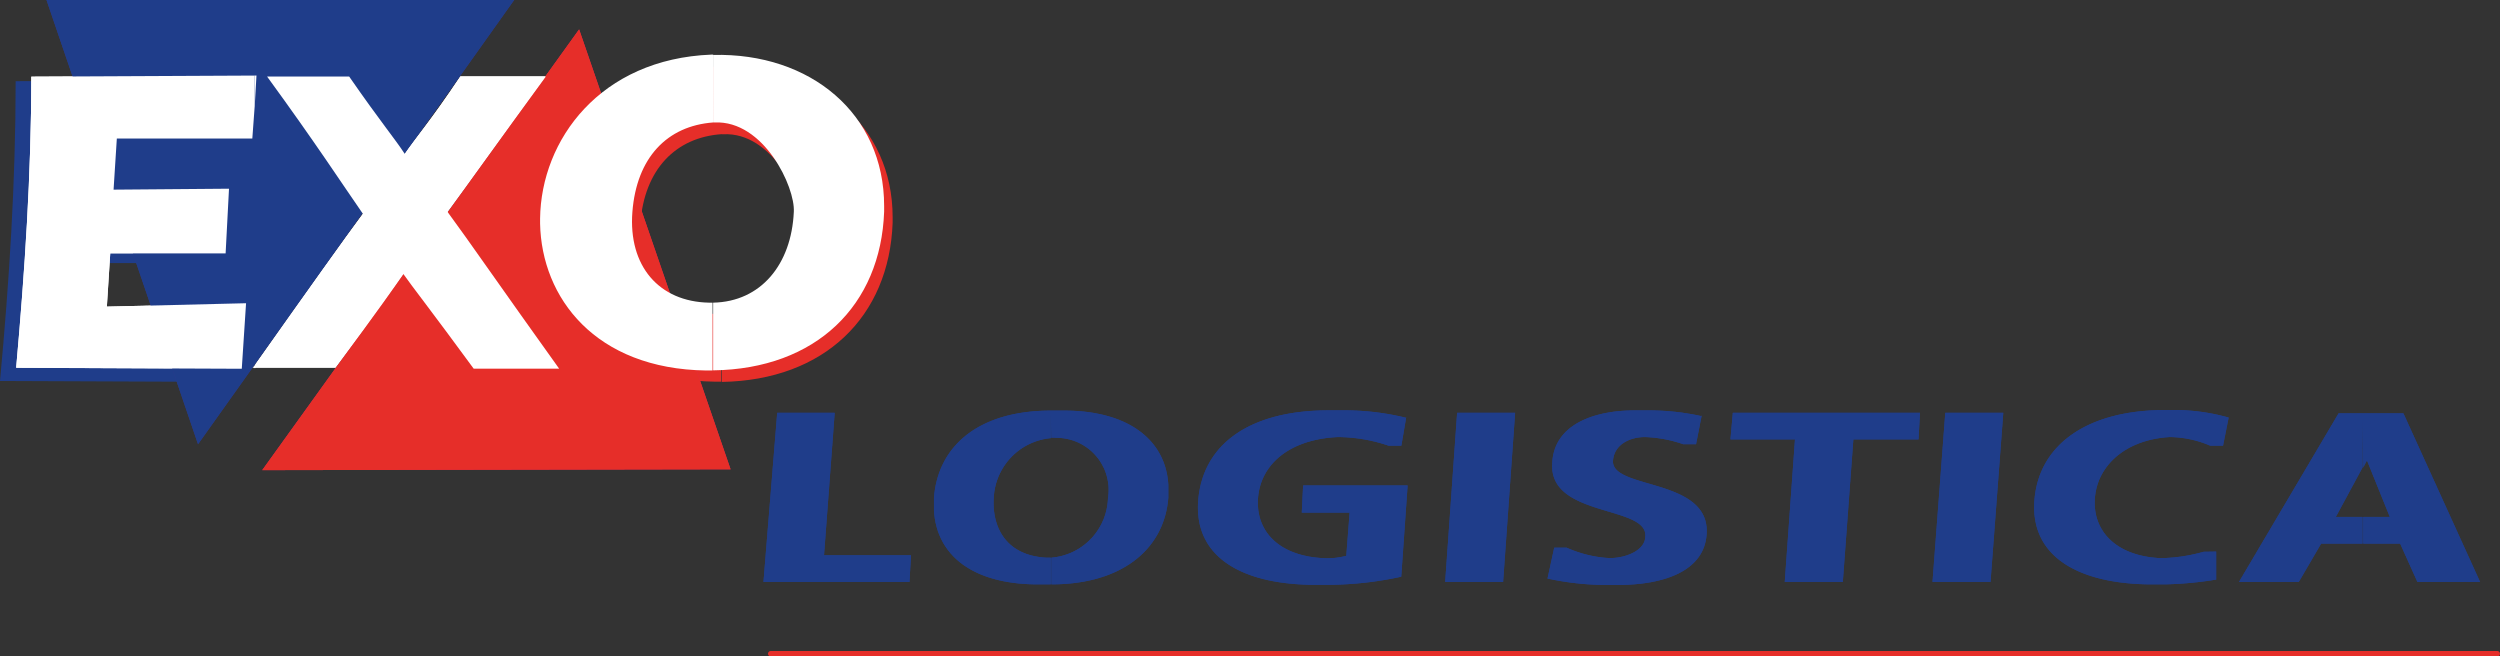
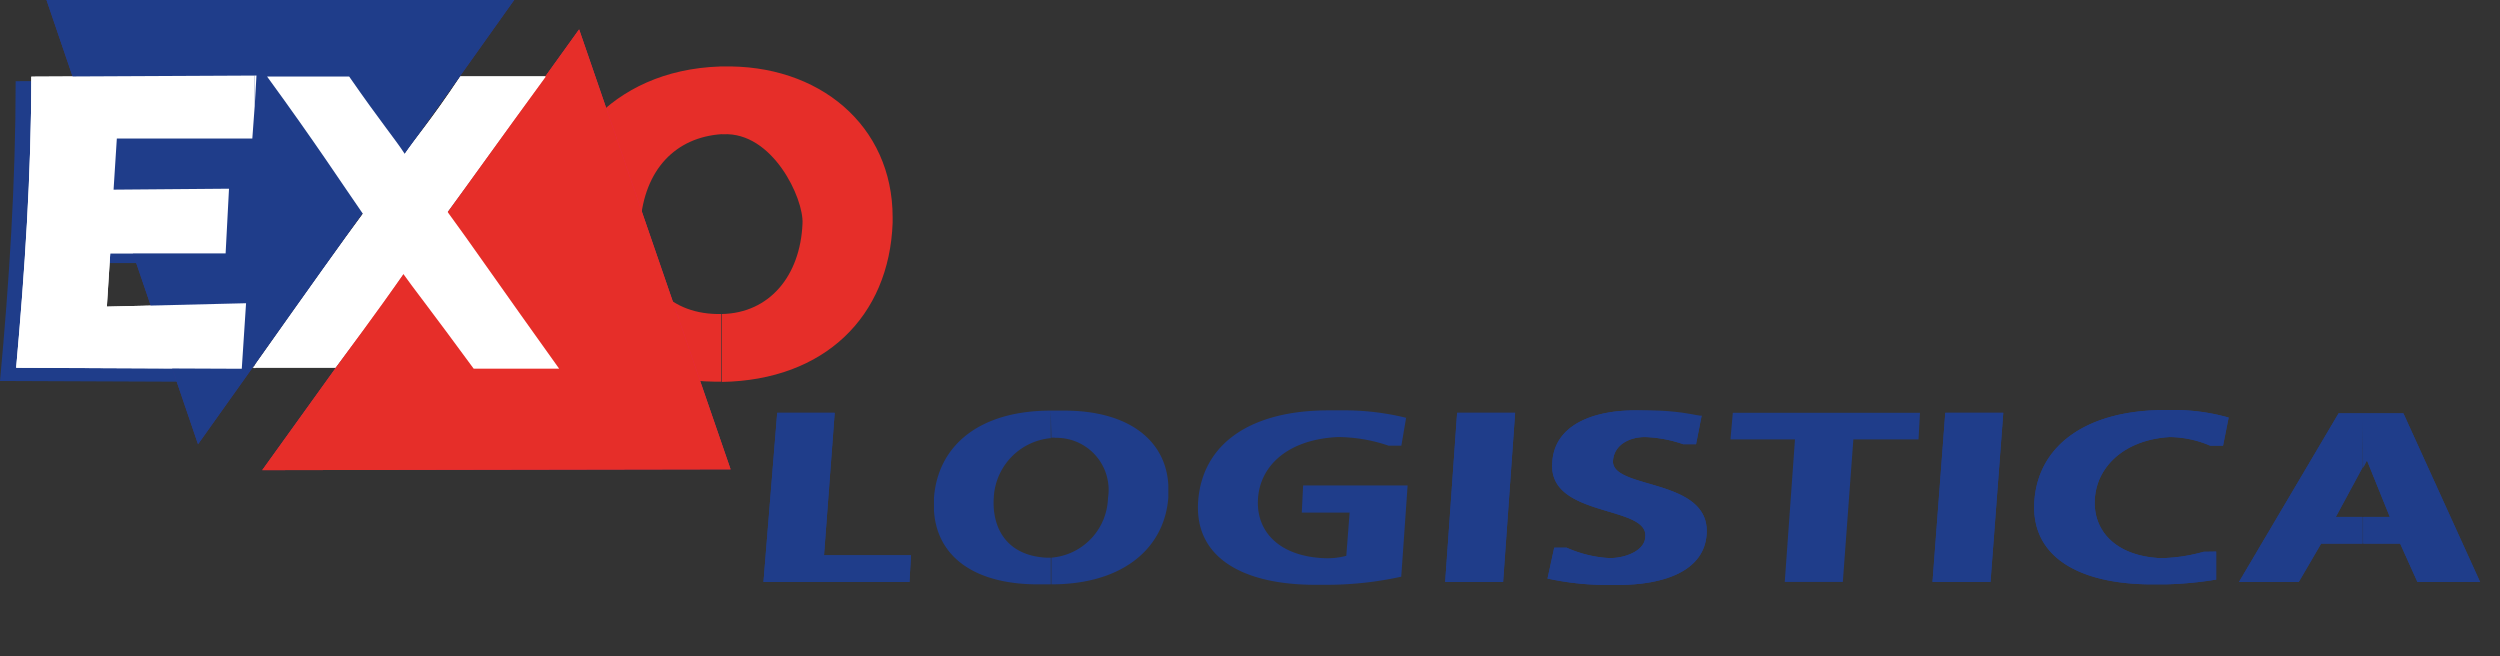
<svg xmlns="http://www.w3.org/2000/svg" viewBox="0 0 391.37 102.77">
  <rect x="0" y="0" width="391.37" height="102.77" fill="#333333" stroke="none" />
  <defs>
    <style>.cls-1{fill:#e62e29;}.cls-1,.cls-2,.cls-3,.cls-4,.cls-5{fill-rule:evenodd;}.cls-2{fill:#1f3d8a;}.cls-3{fill:#e62251;}.cls-4{fill:#30358c;}.cls-5{fill:#fff;}.cls-6{fill:none;stroke:#e62e29;stroke-linecap:round;stroke-linejoin:round;stroke-width:0.86px;}</style>
  </defs>
  <g id="Capa_2" data-name="Capa 2">
    <g id="Capa_18" data-name="Capa 18">
      <g id="Capa_2-2" data-name="Capa 2">
        <g id="Capa_1-2" data-name="Capa 1-2">
          <g id="g470">
            <path id="path472" class="cls-1" d="M85.9,36.75c.23,11.66,8.63,22.76,26,23h1V49.16h-.66c-7.8-.15-12.63-5.62-12-14.14S105.78,21.49,113,21V10.41h-.3C95.35,11,86.07,23.64,85.92,36ZM113,10.41C128.21,10,139.74,19.64,139.74,34v.88C139.21,49.53,129.1,59.51,113,59.79V49.16c7.49-.15,12.28-6,12.63-14.14.23-3.93-4.68-14.41-12.41-14H113Z" />
          </g>
          <g id="g474">
            <path id="path476" class="cls-2" d="M2.45,12.71c0,15.78-1,31.39-2.45,46.93l36.37.15L37,49.31l-22.46.52.6-8.65H33.69l.53-10.41-18.61.15.53-8.18H38l.37-5.2v-5Z" />
          </g>
          <g id="g478">
            <path id="path480" class="cls-3" d="M114.37,73.47,90.66,4.6l-49.61,69Z" />
          </g>
          <g id="g482">
            <path id="path484" class="cls-4" d="M7.28,0,31,69.54,80.49,0Z" />
          </g>
          <g id="g486">
            <path id="path488" class="cls-2" d="M350.51,91.1h9.36l3.5-6h6.48V80.92h-4.18l4.18-7.73V64.71H366.1Zm19.34-26.39h6.4l12,26.39h-9.81l-2.7-6h-5.78V80.92h4.16l-3.58-8.85-.58,1.12Z" />
          </g>
          <g id="g490">
            <path id="path492" class="cls-2" d="M119.52,91.1l2.15-26.48h9L129,86.93h13.61l-.23,4.17Z" />
          </g>
          <g id="g494">
            <path id="path496" class="cls-2" d="M146.21,77.87v2c.38,7,6,11.61,16.29,11.61h2V87.3h-.75c-6.46-.37-8.46-5-8.18-9.35a9.84,9.84,0,0,1,8.93-9.36V64.28c-11.23,0-17.69,5.5-18.29,13.68M164.5,64.28h2.1c10.12,0,15.93,4.68,16.3,11.66v1.93c-.6,8-7.15,13.61-18.31,13.61V87.3A9.64,9.64,0,0,0,173.45,78a8.15,8.15,0,0,0-6.73-9.35,7.81,7.81,0,0,0-1.45-.11,1.94,1.94,0,0,0-.68,0Z" />
          </g>
          <g id="g498">
            <path id="path500" class="cls-2" d="M220.13,65.37l-.75,4.4h-2a25,25,0,0,0-7.95-1.35c-7.73.37-12.13,4.4-12.49,9.6s3.33,9.06,10.33,9.36a11.4,11.4,0,0,0,3.49-.37l.52-6.76h-7.49L204,76h16.36l-1,14.28a54.34,54.34,0,0,1-11.51,1.27h-1.91c-11.38,0-19-4.25-18.37-13.1.68-9.15,8.41-14.21,20.39-14.21H210a40.6,40.6,0,0,1,10.18,1.18" />
          </g>
          <g id="g502">
            <path id="path504" class="cls-2" d="M226.24,91.1l1.87-26.48h9.08L235.31,91.1h-9.07Z" />
          </g>
          <g id="g506">
-             <path id="path508" class="cls-2" d="M266.39,65.07l-.88,4.47h-2a20.21,20.21,0,0,0-6-1.12c-2.3,0-4.83,1.12-5,3.74-.22,4.53,15.26,2.6,14.66,11.46-.38,5.8-6.7,7.95-13.91,7.95h-2a44,44,0,0,1-9-1l1.05-4.83h1.95a18.88,18.88,0,0,0,6.7,1.63c2.68,0,5.61-1.26,5.61-3.41.38-4.92-15.31-2.9-14.56-11.6.36-6,6.68-8.11,12.86-8.11h2.08a37.67,37.67,0,0,1,8.33.88" />
+             <path id="path508" class="cls-2" d="M266.39,65.07l-.88,4.47h-2a20.21,20.21,0,0,0-6-1.12c-2.3,0-4.83,1.12-5,3.74-.22,4.53,15.26,2.6,14.66,11.46-.38,5.8-6.7,7.95-13.91,7.95h-2a44,44,0,0,1-9-1l1.05-4.83h1.95a18.88,18.88,0,0,0,6.7,1.63c2.68,0,5.61-1.26,5.61-3.41.38-4.92-15.31-2.9-14.56-11.6.36-6,6.68-8.11,12.86-8.11a37.67,37.67,0,0,1,8.33.88" />
          </g>
          <g id="g510">
            <path id="path512" class="cls-2" d="M279.4,91.1,281,68.79h-10.1l.37-4.17h29.3l-.23,4.17H290.14L288.49,91.1H279.4Z" />
          </g>
          <g id="g514">
            <path id="path516" class="cls-2" d="M302.53,91.1l2-26.48h9.08l-2,26.48Z" />
          </g>
          <g id="g518">
            <path id="path520" class="cls-2" d="M346.94,86.35v4.38a57,57,0,0,1-8,.75h-2c-11.38,0-19.11-4.25-18.46-13.1s8.41-14.19,20.46-14.19h2a31.46,31.46,0,0,1,7.95,1.18l-.88,4.4h-2a16.5,16.5,0,0,0-6.31-1.35c-6.85.37-11.38,4.4-11.75,9.6s3.42,9.06,10.33,9.36a26.19,26.19,0,0,0,6.7-1Z" />
          </g>
          <g id="g522">
            <path id="path524" class="cls-5" d="M39.72,57.34l-.22.22h.22Zm0-45.51v7.49l-.22,2.52H18.29l-.51,7.83,18.07-.15-.53,10.13H17.26L16.73,48l21.79-.53-.67,10.26L2.53,57.56C3.87,42.4,4.9,27.22,4.9,12Zm0,7.49V11.83h.15v4.9Zm0,38.3h.15v-.38l-.15.15Zm.28-.53v.53h-.13v-.38Zm-.13-40.36L40,14.28V11.83h-.13ZM40,57.56V57c8.78-12.41,13.78-19.49,16.85-23.57-3.18-4.61-7.36-11-15-21.49H54.66c5.05,7.28,7.22,9.81,8.7,12.11,1.56-2.3,4-5.05,8.71-12.11H85.45C78,22.16,73.25,28.83,70.06,33.17c3.19,4.31,8.48,12,17.47,24.54H74.15c-6.48-8.85-9.74-13-11-14.81C62,44.55,59.39,48.35,52.51,57.56Zm0-43.28.15-2.45H40Z" />
          </g>
          <g id="g526">
            <path id="path528" class="cls-1" d="M114.37,73.47,90.66,4.6l-49.61,69Z" />
          </g>
          <g id="g530">
            <path id="path532" class="cls-2" d="M7.28,0,31,69.54,80.49,0Z" />
          </g>
          <g id="g534">
            <path id="path536" class="cls-2" d="M350.51,91.1h9.36l3.5-6h6.48V80.92h-4.18l4.18-7.73V64.71H366.1Zm19.34-26.39h6.4l12,26.39h-9.81l-2.7-6h-5.78V80.92h4.16l-3.58-8.85-.58,1.12Z" />
          </g>
          <g id="g538">
            <path id="path540" class="cls-2" d="M119.52,91.1l2.15-26.48h9L129,86.93h13.61l-.23,4.17Z" />
          </g>
          <g id="g542">
-             <path id="path544" class="cls-2" d="M146.21,77.87v2c.38,7,6,11.61,16.29,11.61h2V87.3h-.75c-6.46-.37-8.46-5-8.18-9.35a9.84,9.84,0,0,1,8.93-9.36V64.28c-11.23,0-17.69,5.5-18.29,13.68M164.5,64.28h2.1c10.12,0,15.93,4.68,16.3,11.66v1.93c-.6,8-7.15,13.61-18.31,13.61V87.3A9.64,9.64,0,0,0,173.45,78a8.15,8.15,0,0,0-6.73-9.35,7.81,7.81,0,0,0-1.45-.11,1.94,1.94,0,0,0-.68,0Z" />
-           </g>
+             </g>
          <g id="g546">
-             <path id="path548" class="cls-2" d="M220.13,65.37l-.75,4.4h-2a25,25,0,0,0-7.95-1.35c-7.73.37-12.13,4.4-12.49,9.6s3.33,9.06,10.33,9.36a11.4,11.4,0,0,0,3.49-.37l.52-6.76h-7.49L204,76h16.36l-1,14.28a54.34,54.34,0,0,1-11.51,1.27h-1.91c-11.38,0-19-4.25-18.37-13.1.68-9.15,8.41-14.21,20.39-14.21H210a40.6,40.6,0,0,1,10.18,1.18" />
-           </g>
+             </g>
          <g id="g550">
            <path id="path552" class="cls-2" d="M226.24,91.1l1.87-26.48h9.08L235.31,91.1h-9.07Z" />
          </g>
          <g id="g554">
            <path id="path556" class="cls-2" d="M266.39,65.07l-.88,4.47h-2a20.21,20.21,0,0,0-6-1.12c-2.3,0-4.83,1.12-5,3.74-.22,4.53,15.26,2.6,14.66,11.46-.38,5.8-6.7,7.95-13.91,7.95h-2a44,44,0,0,1-9-1l1.05-4.83h1.95a18.88,18.88,0,0,0,6.7,1.63c2.68,0,5.61-1.26,5.61-3.41.38-4.92-15.31-2.9-14.56-11.6.36-6,6.68-8.11,12.86-8.11h2.08a37.67,37.67,0,0,1,8.33.88" />
          </g>
          <g id="g558">
-             <path id="path560" class="cls-2" d="M279.4,91.1,281,68.79h-10.1l.37-4.17h29.3l-.23,4.17H290.14L288.49,91.1H279.4Z" />
-           </g>
+             </g>
          <g id="g562">
            <path id="path564" class="cls-2" d="M302.53,91.1l2-26.48h9.08l-2,26.48Z" />
          </g>
          <g id="g566">
            <path id="path568" class="cls-2" d="M346.94,86.35v4.38a57,57,0,0,1-8,.75h-2c-11.38,0-19.11-4.25-18.46-13.1s8.41-14.19,20.46-14.19h2a31.46,31.46,0,0,1,7.95,1.18l-.88,4.4h-2a16.5,16.5,0,0,0-6.31-1.35c-6.85.37-11.38,4.4-11.75,9.6s3.42,9.06,10.33,9.36a26.19,26.19,0,0,0,6.7-1Z" />
          </g>
          <g id="g570">
            <path id="path572" class="cls-5" d="M4.9,12c0,15.24-1,30.42-2.37,45.58l35.32.15.67-10.26L16.73,48l.53-8.33H35.32l.53-10.13-18.07.15.51-8H39.5l.37-5.05V11.83Z" />
          </g>
          <g id="g574">
            <path id="path576" class="cls-5" d="M39.87,57.56v-.37c8.8-12.49,13.91-19.57,16.94-23.72-3.2-4.61-7.35-11-15-21.49H54.66c5.05,7.28,7.22,9.81,8.7,12.11,1.56-2.3,4-5.05,8.71-12.11H85.45C78,22.16,73.25,28.83,70.06,33.17c3.19,4.31,8.48,12,17.47,24.54H74.15c-6.48-8.85-9.74-13-11-14.81C62,44.55,59.39,48.35,52.51,57.56Z" />
          </g>
          <g id="g578">
            <path id="path580" class="cls-5" d="M39.87,16.73l.28-4.9h-.28Z" />
          </g>
          <g id="g582">
-             <path id="path584" class="cls-5" d="M84.55,35c.23,11.6,8.63,22.76,26,23h1V47.38H111c-7.83-.15-12.66-5.73-12-14.21s5.42-13.46,12.65-14V8.55h-.3C94,9.23,84.7,21.86,84.55,34.22Zm27.09-26.4c15.24-.37,26.77,9.23,26.77,23.65v.89c-.53,14.66-10.64,24.62-26.77,24.84V47.38c7.49-.15,12.26-6,12.63-14.21.23-3.87-4.68-14.36-12.42-14h-.21Z" />
-           </g>
+             </g>
          <g id="g654">
-             <path id="path656" class="cls-6" d="M120.66,102.34H390.94" />
-           </g>
+             </g>
        </g>
      </g>
    </g>
  </g>
</svg>